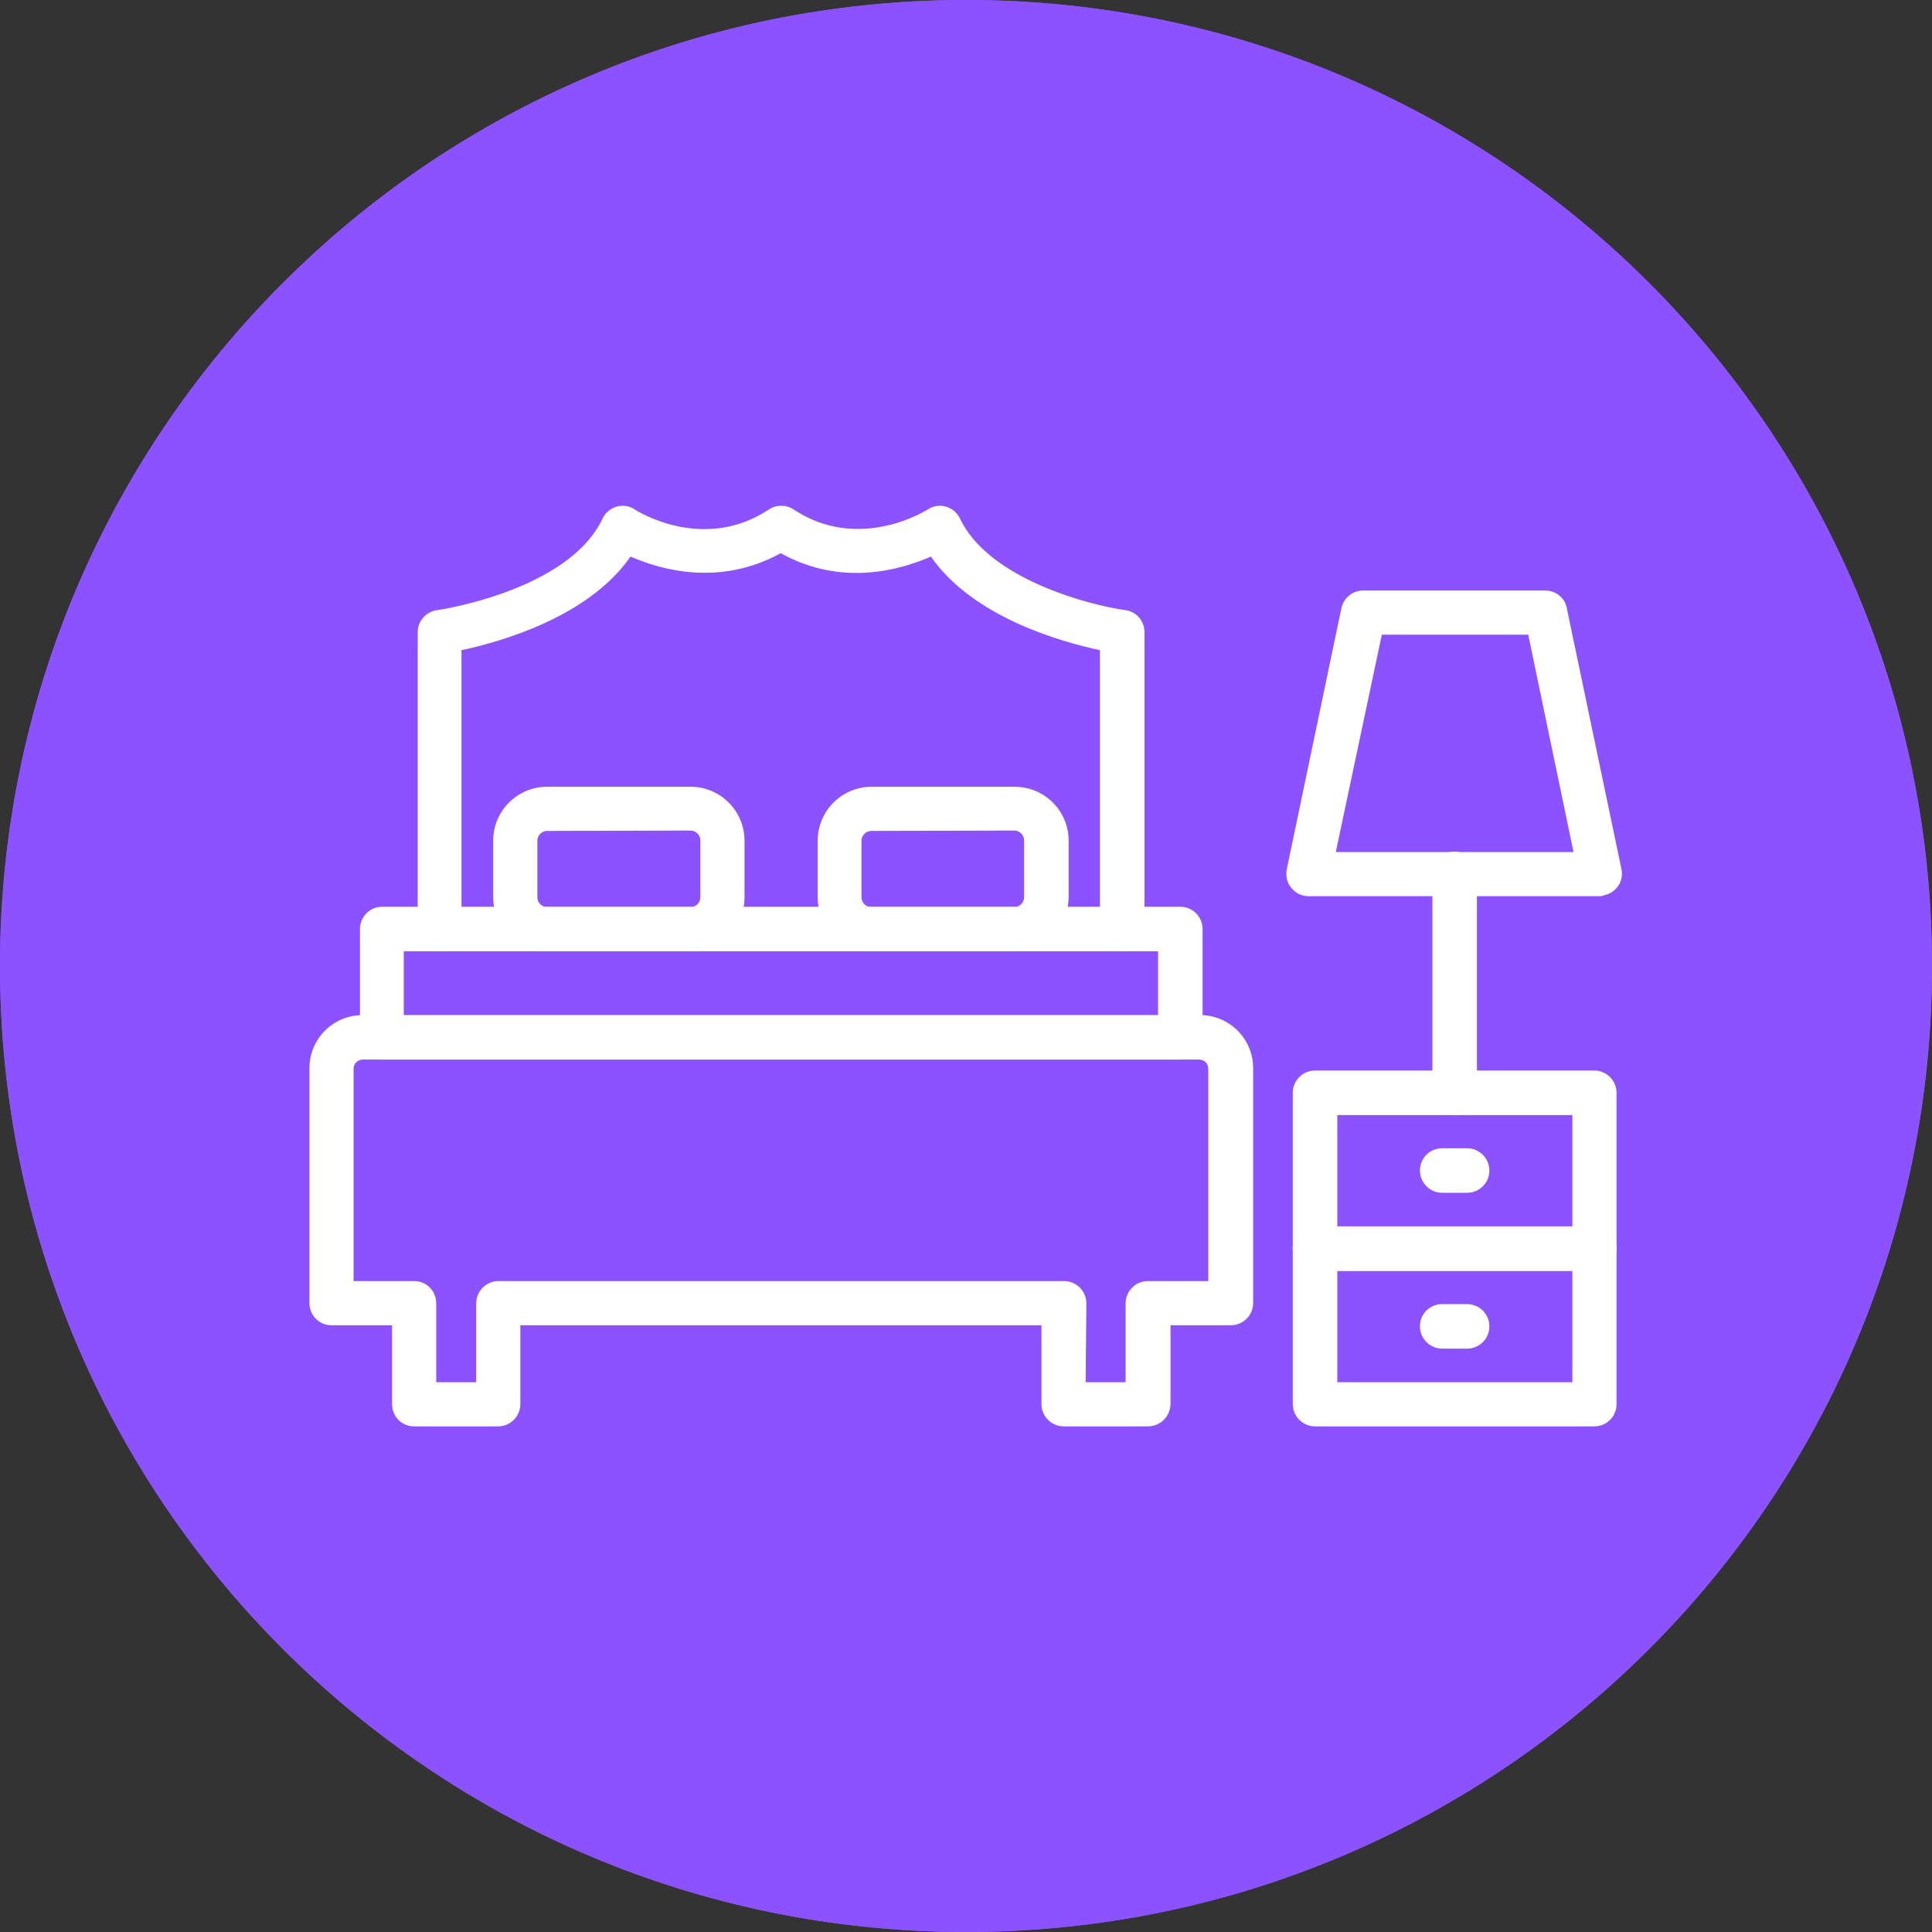
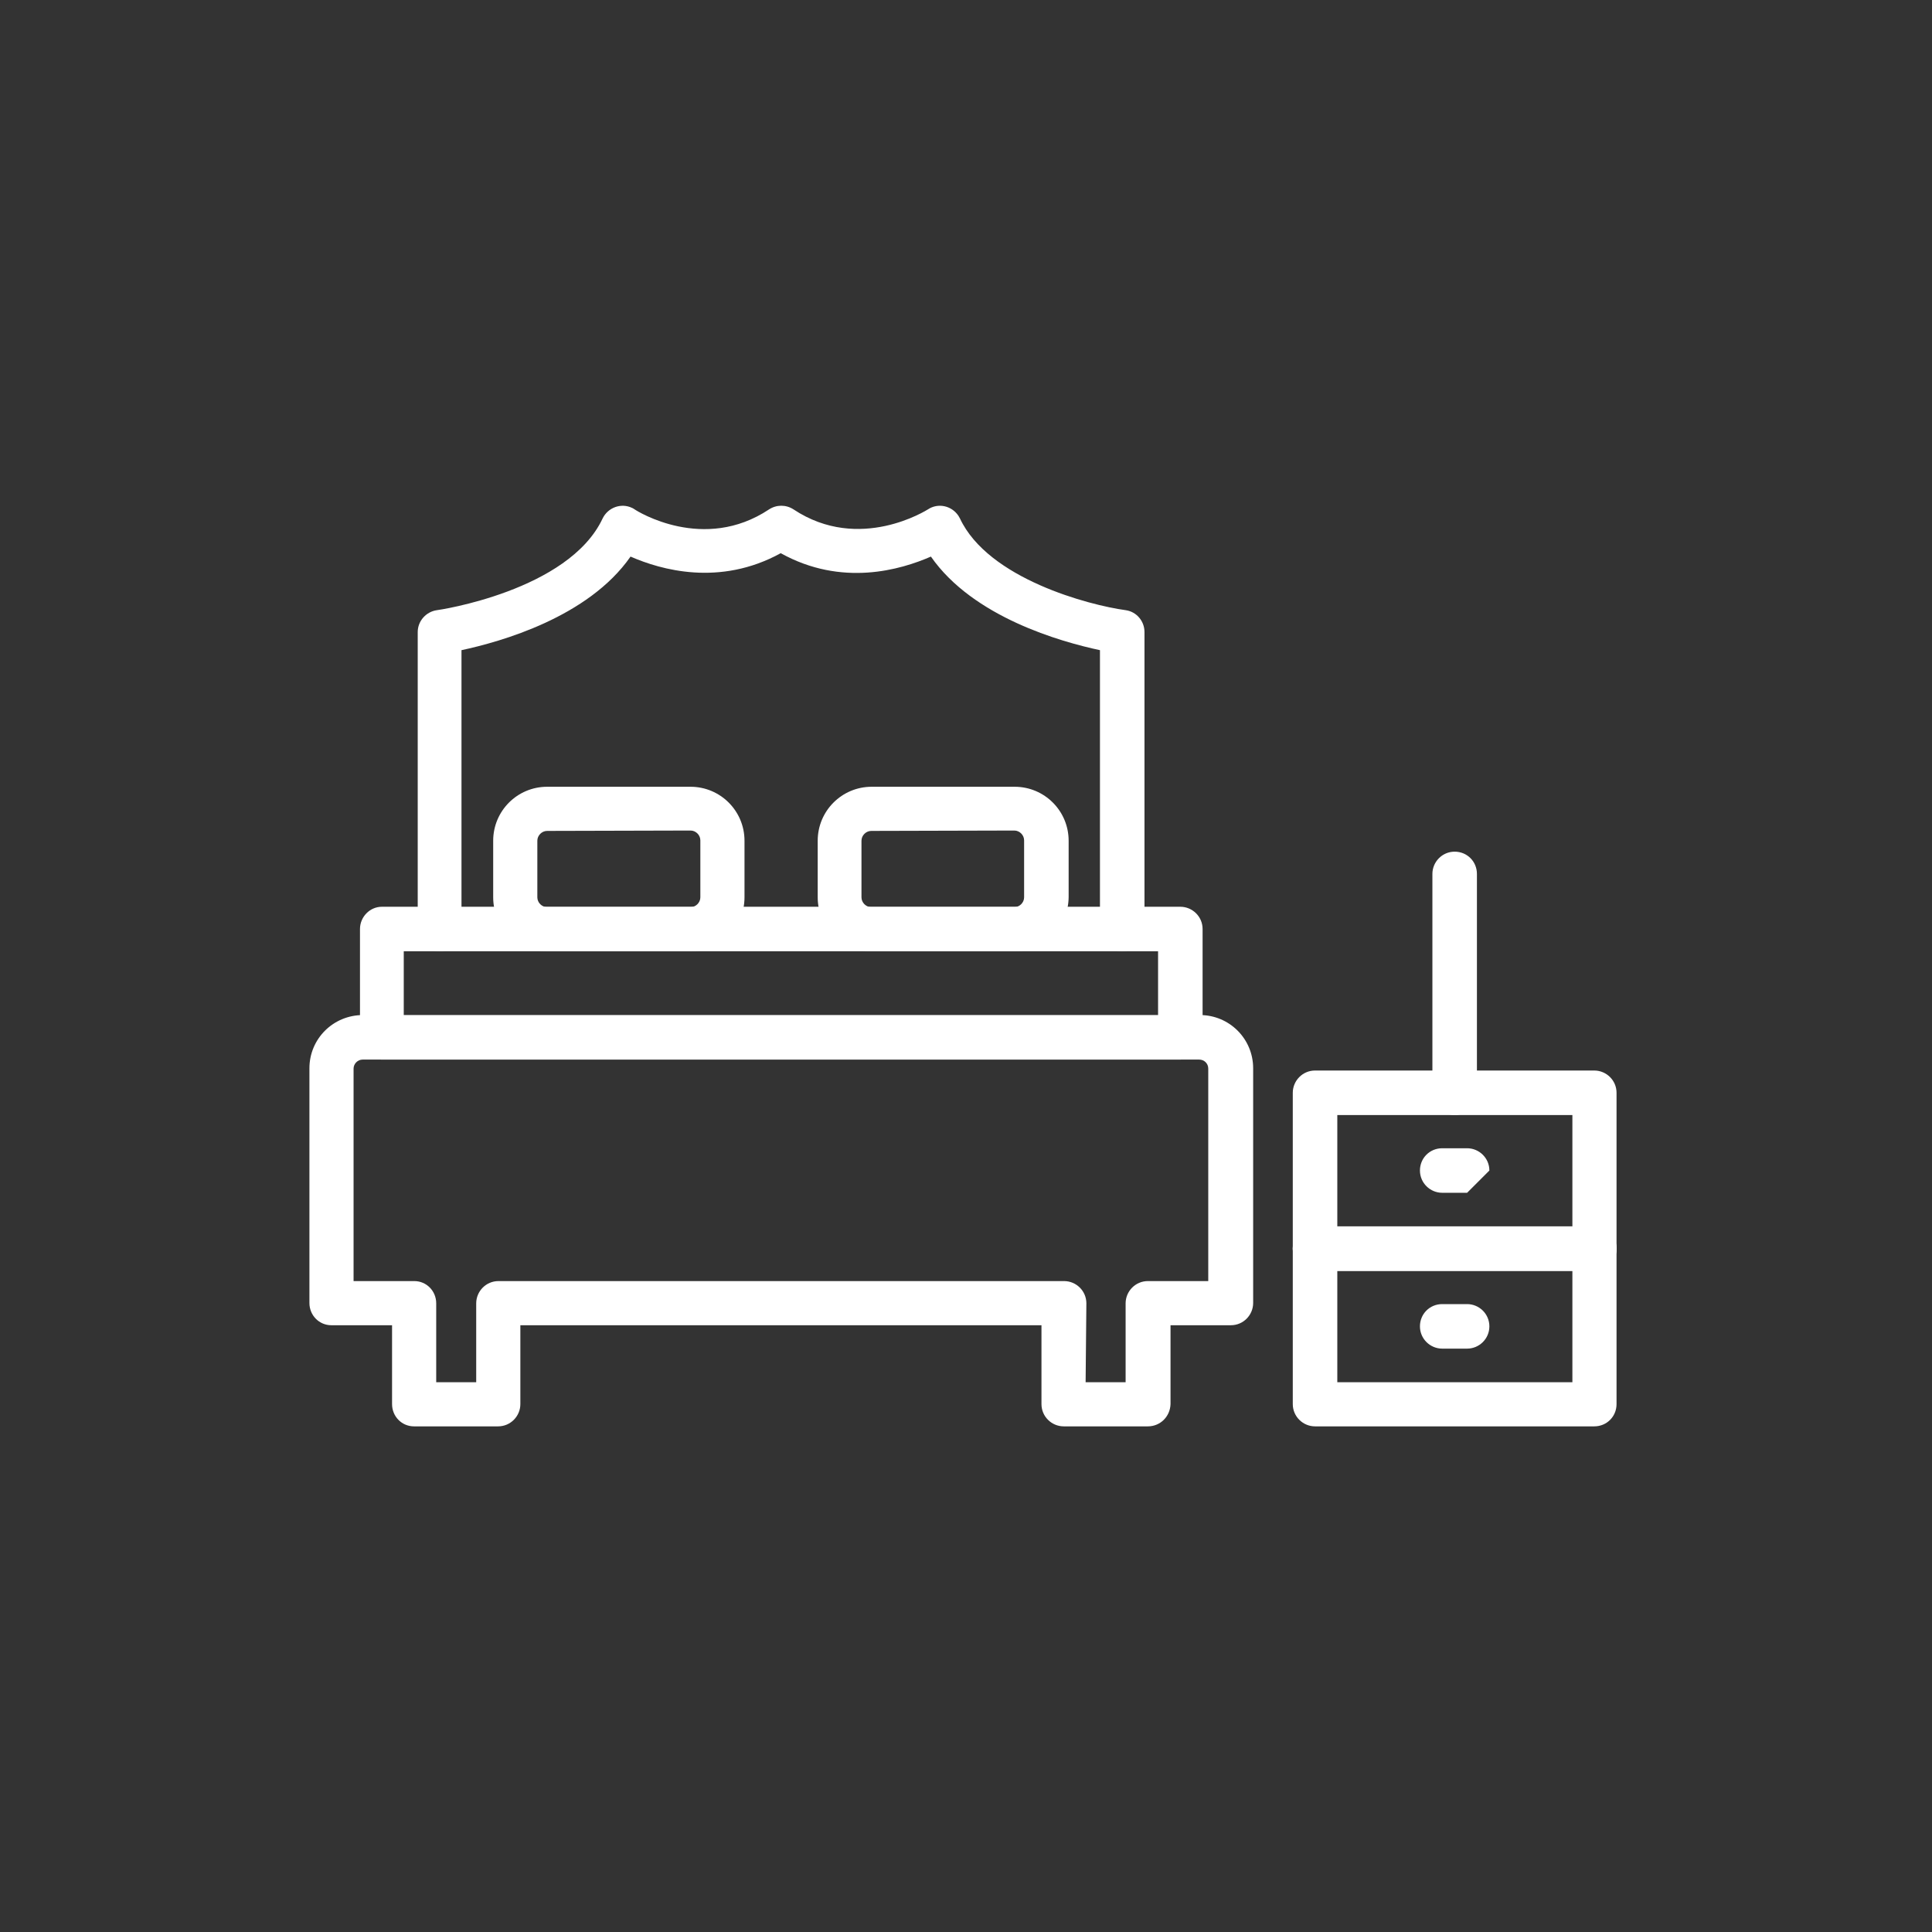
<svg xmlns="http://www.w3.org/2000/svg" xmlns:xlink="http://www.w3.org/1999/xlink" fill="#ffffff" height="512" preserveAspectRatio="xMidYMid meet" version="1" viewBox="0.0 0.0 512.0 512.0" width="512" zoomAndPan="magnify">
  <rect x="0.0" y="0.0" width="512.0" height="512.0" fill="#333333" stroke="none" />
  <g>
    <g>
      <g>
        <g>
          <defs>
            <g id="change1_1">
-               <path d="M0,256c0,141.4,114.6,256,256,256s256-114.6,256-256S397.4,0,256,0S0,114.6,0,256" id="a" />
-             </g>
+               </g>
          </defs>
          <use fill="#8c52ff" overflow="visible" xlink:actuate="onLoad" xlink:href="#a" xlink:show="embed" xlink:type="simple" />
          <clipPath id="b">
            <use overflow="visible" xlink:actuate="onLoad" xlink:href="#a" xlink:show="embed" xlink:type="simple" />
          </clipPath>
          <g id="change2_1">
-             <path clip-path="url(#b)" d="M0 0H512V512H0z" fill="#8c52ff" />
-           </g>
+             </g>
        </g>
      </g>
    </g>
  </g>
  <g id="change3_1">
    <path d="M297.4,252.1c-3.2,0-5.9-2.6-5.9-5.9v-73.9c-10.3-2.2-33.6-8.7-44.8-24.8c-8,3.5-23.6,8.1-39.8-0.9 c-16.2,8.9-31.8,4.4-39.8,0.9c-11.2,16.1-34.5,22.6-44.8,24.8v73.9c0,3.2-2.6,5.9-5.8,5.9c-3.2,0-5.8-2.6-5.8-5.9v-78.7 c0-2.9,2.2-5.4,5.1-5.8c0.3,0,34.9-5.1,43.9-24.3c1.4-2.9,4.9-4.2,7.8-2.8c0.3,0.1,0.5,0.3,0.7,0.4c0.7,0.5,18.3,11.5,35.6,0 c2-1.3,4.5-1.3,6.5,0c17.5,11.6,35.4,0.1,35.6,0c2.7-1.8,6.3-1,8.1,1.7c0.1,0.2,0.3,0.5,0.4,0.7c7.5,16,34.3,23,43.9,24.3 c2.9,0.4,5,2.9,5,5.8v78.7C303.3,249.4,300.6,252.1,297.4,252.1L297.4,252.1z" fill="#ffffff" />
  </g>
  <g id="change3_2">
    <path d="M312.7,280.8H101.2c-3.2,0-5.8-2.6-5.8-5.9v-28.7c0-3.2,2.6-5.9,5.8-5.9h211.6c3.2,0,5.9,2.6,5.9,5.9v28.7 C318.6,278.1,316,280.8,312.7,280.8z M107,269.1h199.9v-17H107V269.1z" fill="#ffffff" />
  </g>
  <g id="change3_3">
    <path d="M304.2,378h-22.3c-3.2,0-5.9-2.6-5.9-5.9v-20.9H137.9v20.9c0,3.2-2.6,5.9-5.9,5.9h-22.3c-3.2,0-5.8-2.6-5.8-5.9 v-20.9H87.8c-3.2,0-5.8-2.6-5.8-5.9v-62.2c0-7.8,6.3-14.1,14.2-14.1h221.8c7.8,0,14.1,6.3,14.1,14.1v62.2c0,3.2-2.6,5.9-5.9,5.9h-16 v20.9C310.1,375.4,307.5,378,304.2,378z M287.7,366.3h10.6v-20.9c0-3.2,2.6-5.9,5.9-5.9h16v-56.3c0-1.4-1.1-2.4-2.4-2.4H96.1 c-1.3,0-2.4,1.1-2.4,2.4v0v56.3h16.1c3.2,0,5.8,2.6,5.8,5.9v20.9h10.6v-20.9c0-3.2,2.6-5.9,5.9-5.9h149.9c3.2,0,5.9,2.6,5.9,5.9 L287.7,366.3z" fill="#ffffff" />
  </g>
  <g id="change3_4">
    <path d="M183,252.1H145c-7.9,0-14.3-6.4-14.3-14.3v-15c0-7.9,6.4-14.3,14.3-14.3H183c7.9,0,14.3,6.4,14.3,14.3v15 C197.3,245.7,190.9,252.1,183,252.1z M145,220.2c-1.4,0-2.6,1.2-2.6,2.6v15c0,1.4,1.2,2.6,2.6,2.6H183c1.4,0,2.6-1.2,2.6-2.6v-15.1 c0-1.4-1.2-2.6-2.6-2.6L145,220.2z" fill="#ffffff" />
  </g>
  <g id="change3_5">
    <path d="M268.9,252.1h-37.9c-7.9,0-14.3-6.4-14.3-14.3v-15c0-7.9,6.4-14.3,14.3-14.3h37.9c7.9,0,14.3,6.4,14.3,14.3v15 C283.1,245.7,276.7,252.1,268.9,252.1z M230.9,220.2c-1.4,0-2.6,1.2-2.6,2.6v15c0,1.4,1.2,2.6,2.6,2.6h37.9c1.4,0,2.6-1.2,2.6-2.6 v-15.1c0-1.4-1.2-2.6-2.6-2.6L230.9,220.2z" fill="#ffffff" />
  </g>
  <g id="change3_6">
    <path d="M422.5,378h-74c-3.2,0-5.9-2.6-5.9-5.9v-82.5c0-3.2,2.6-5.9,5.9-5.9h74c3.2,0,5.9,2.6,5.9,5.9v82.5 C428.4,375.4,425.8,378,422.5,378z M354.4,366.3h62.3v-70.8h-62.3V366.3z" fill="#ffffff" />
  </g>
  <g id="change3_7">
    <path d="M422.5,336.8h-74c-3.2,0-5.9-2.6-5.9-5.9s2.6-5.9,5.9-5.9h74c3.2,0,5.9,2.6,5.9,5.9S425.8,336.8,422.5,336.8z" fill="#ffffff" />
  </g>
  <g id="change3_8">
    <path d="M422.5,336.8h-74c-3.2,0-5.9-2.6-5.9-5.9s2.6-5.9,5.9-5.9h74c3.2,0,5.9,2.6,5.9,5.9S425.8,336.8,422.5,336.8z" fill="#ffffff" />
  </g>
  <g id="change3_9">
-     <path d="M388.8,316.1h-6.6c-3.2,0-5.9-2.6-5.9-5.9s2.6-5.9,5.9-5.9h6.6c3.2,0,5.9,2.6,5.9,5.9 C394.7,313.5,392,316.1,388.8,316.1z" fill="#ffffff" />
+     <path d="M388.8,316.1h-6.6c-3.2,0-5.9-2.6-5.9-5.9s2.6-5.9,5.9-5.9h6.6c3.2,0,5.9,2.6,5.9,5.9 z" fill="#ffffff" />
  </g>
  <g id="change3_10">
    <path d="M388.8,357.4h-6.6c-3.2,0-5.9-2.6-5.9-5.9s2.6-5.9,5.9-5.9h6.6c3.2,0,5.9,2.6,5.9,5.9S392,357.4,388.8,357.4z" fill="#ffffff" />
  </g>
  <g id="change3_11">
    <path d="M385.5,295.5c-3.2,0-5.9-2.6-5.9-5.9v-58c0-3.2,2.6-5.9,5.9-5.9s5.9,2.6,5.9,5.9v58 C391.4,292.9,388.8,295.5,385.5,295.5z" fill="#ffffff" />
  </g>
  <g id="change3_12">
-     <path d="M424.2,237.5h-77.4c-3.2,0-5.9-2.6-5.9-5.9c0-0.4,0-0.8,0.1-1.2l14.5-69.3c0.6-2.7,3-4.6,5.7-4.6h48.3 c2.8,0,5.2,1.9,5.7,4.6l14.5,69.2c0.7,3.2-1.4,6.3-4.5,6.9C425,237.4,424.6,237.4,424.2,237.5L424.2,237.5z M354,225.8h63L405,168.2 h-38.8L354,225.8z" fill="#ffffff" />
-   </g>
+     </g>
</svg>